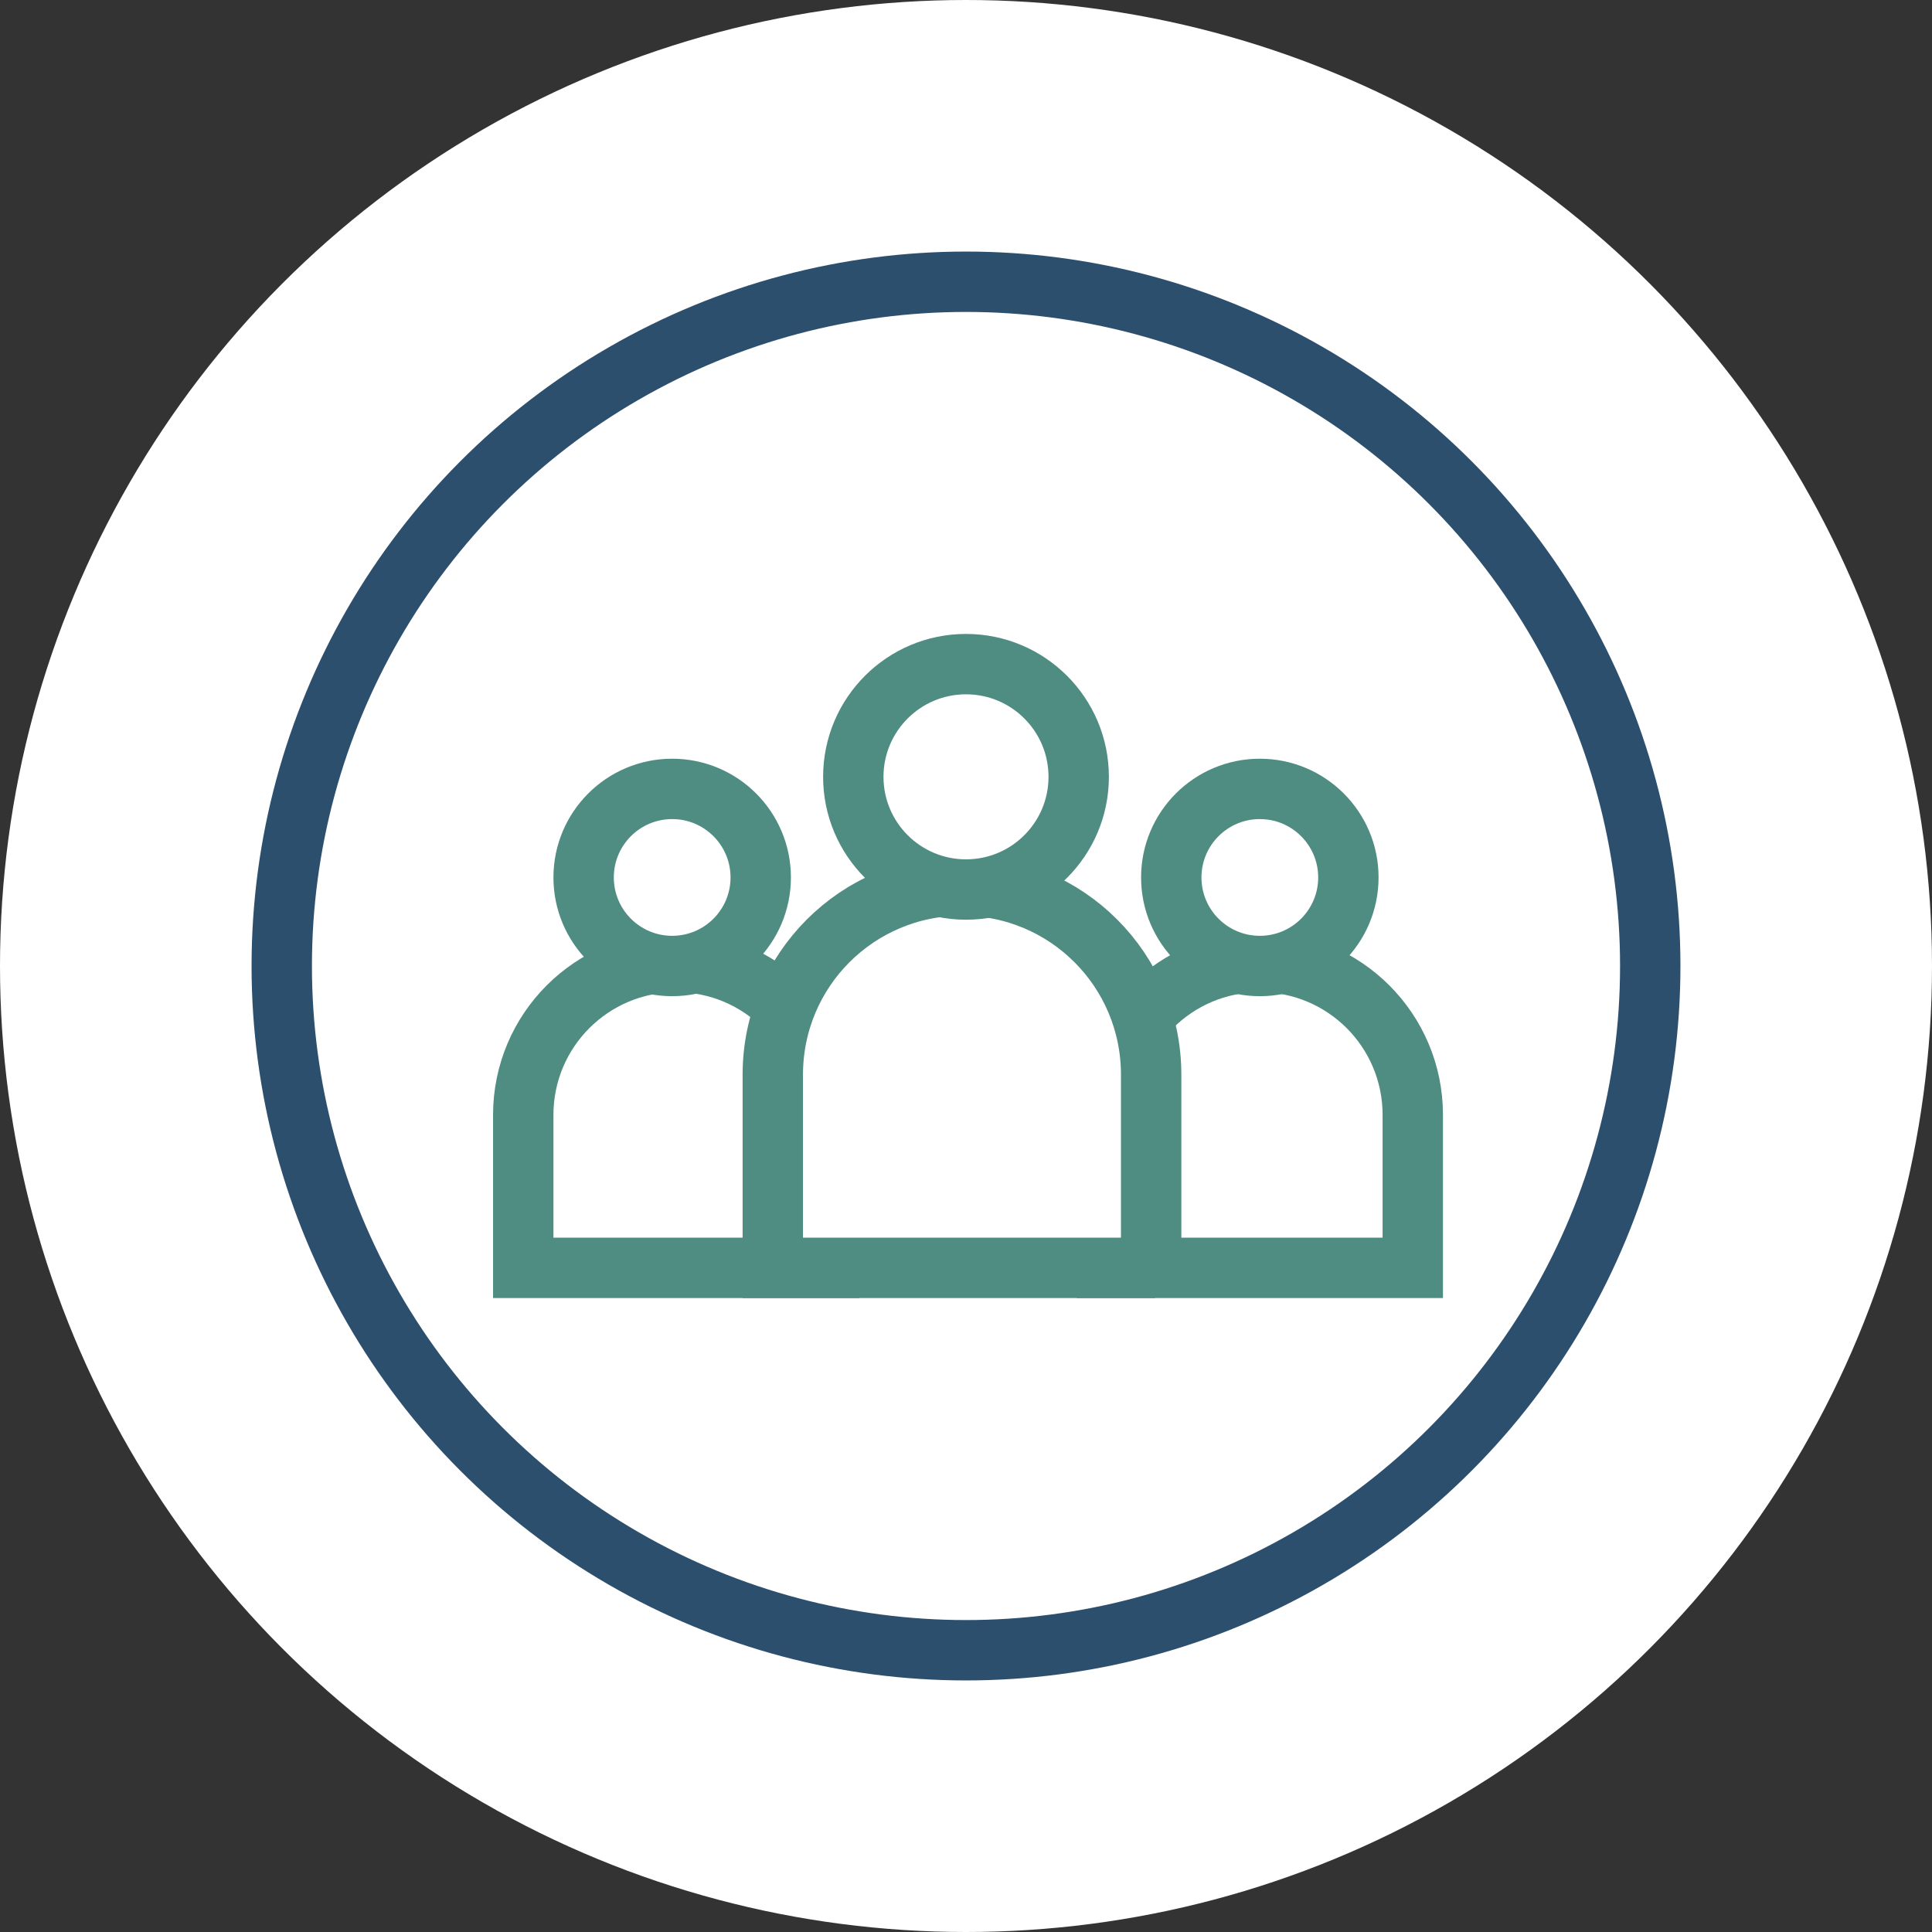
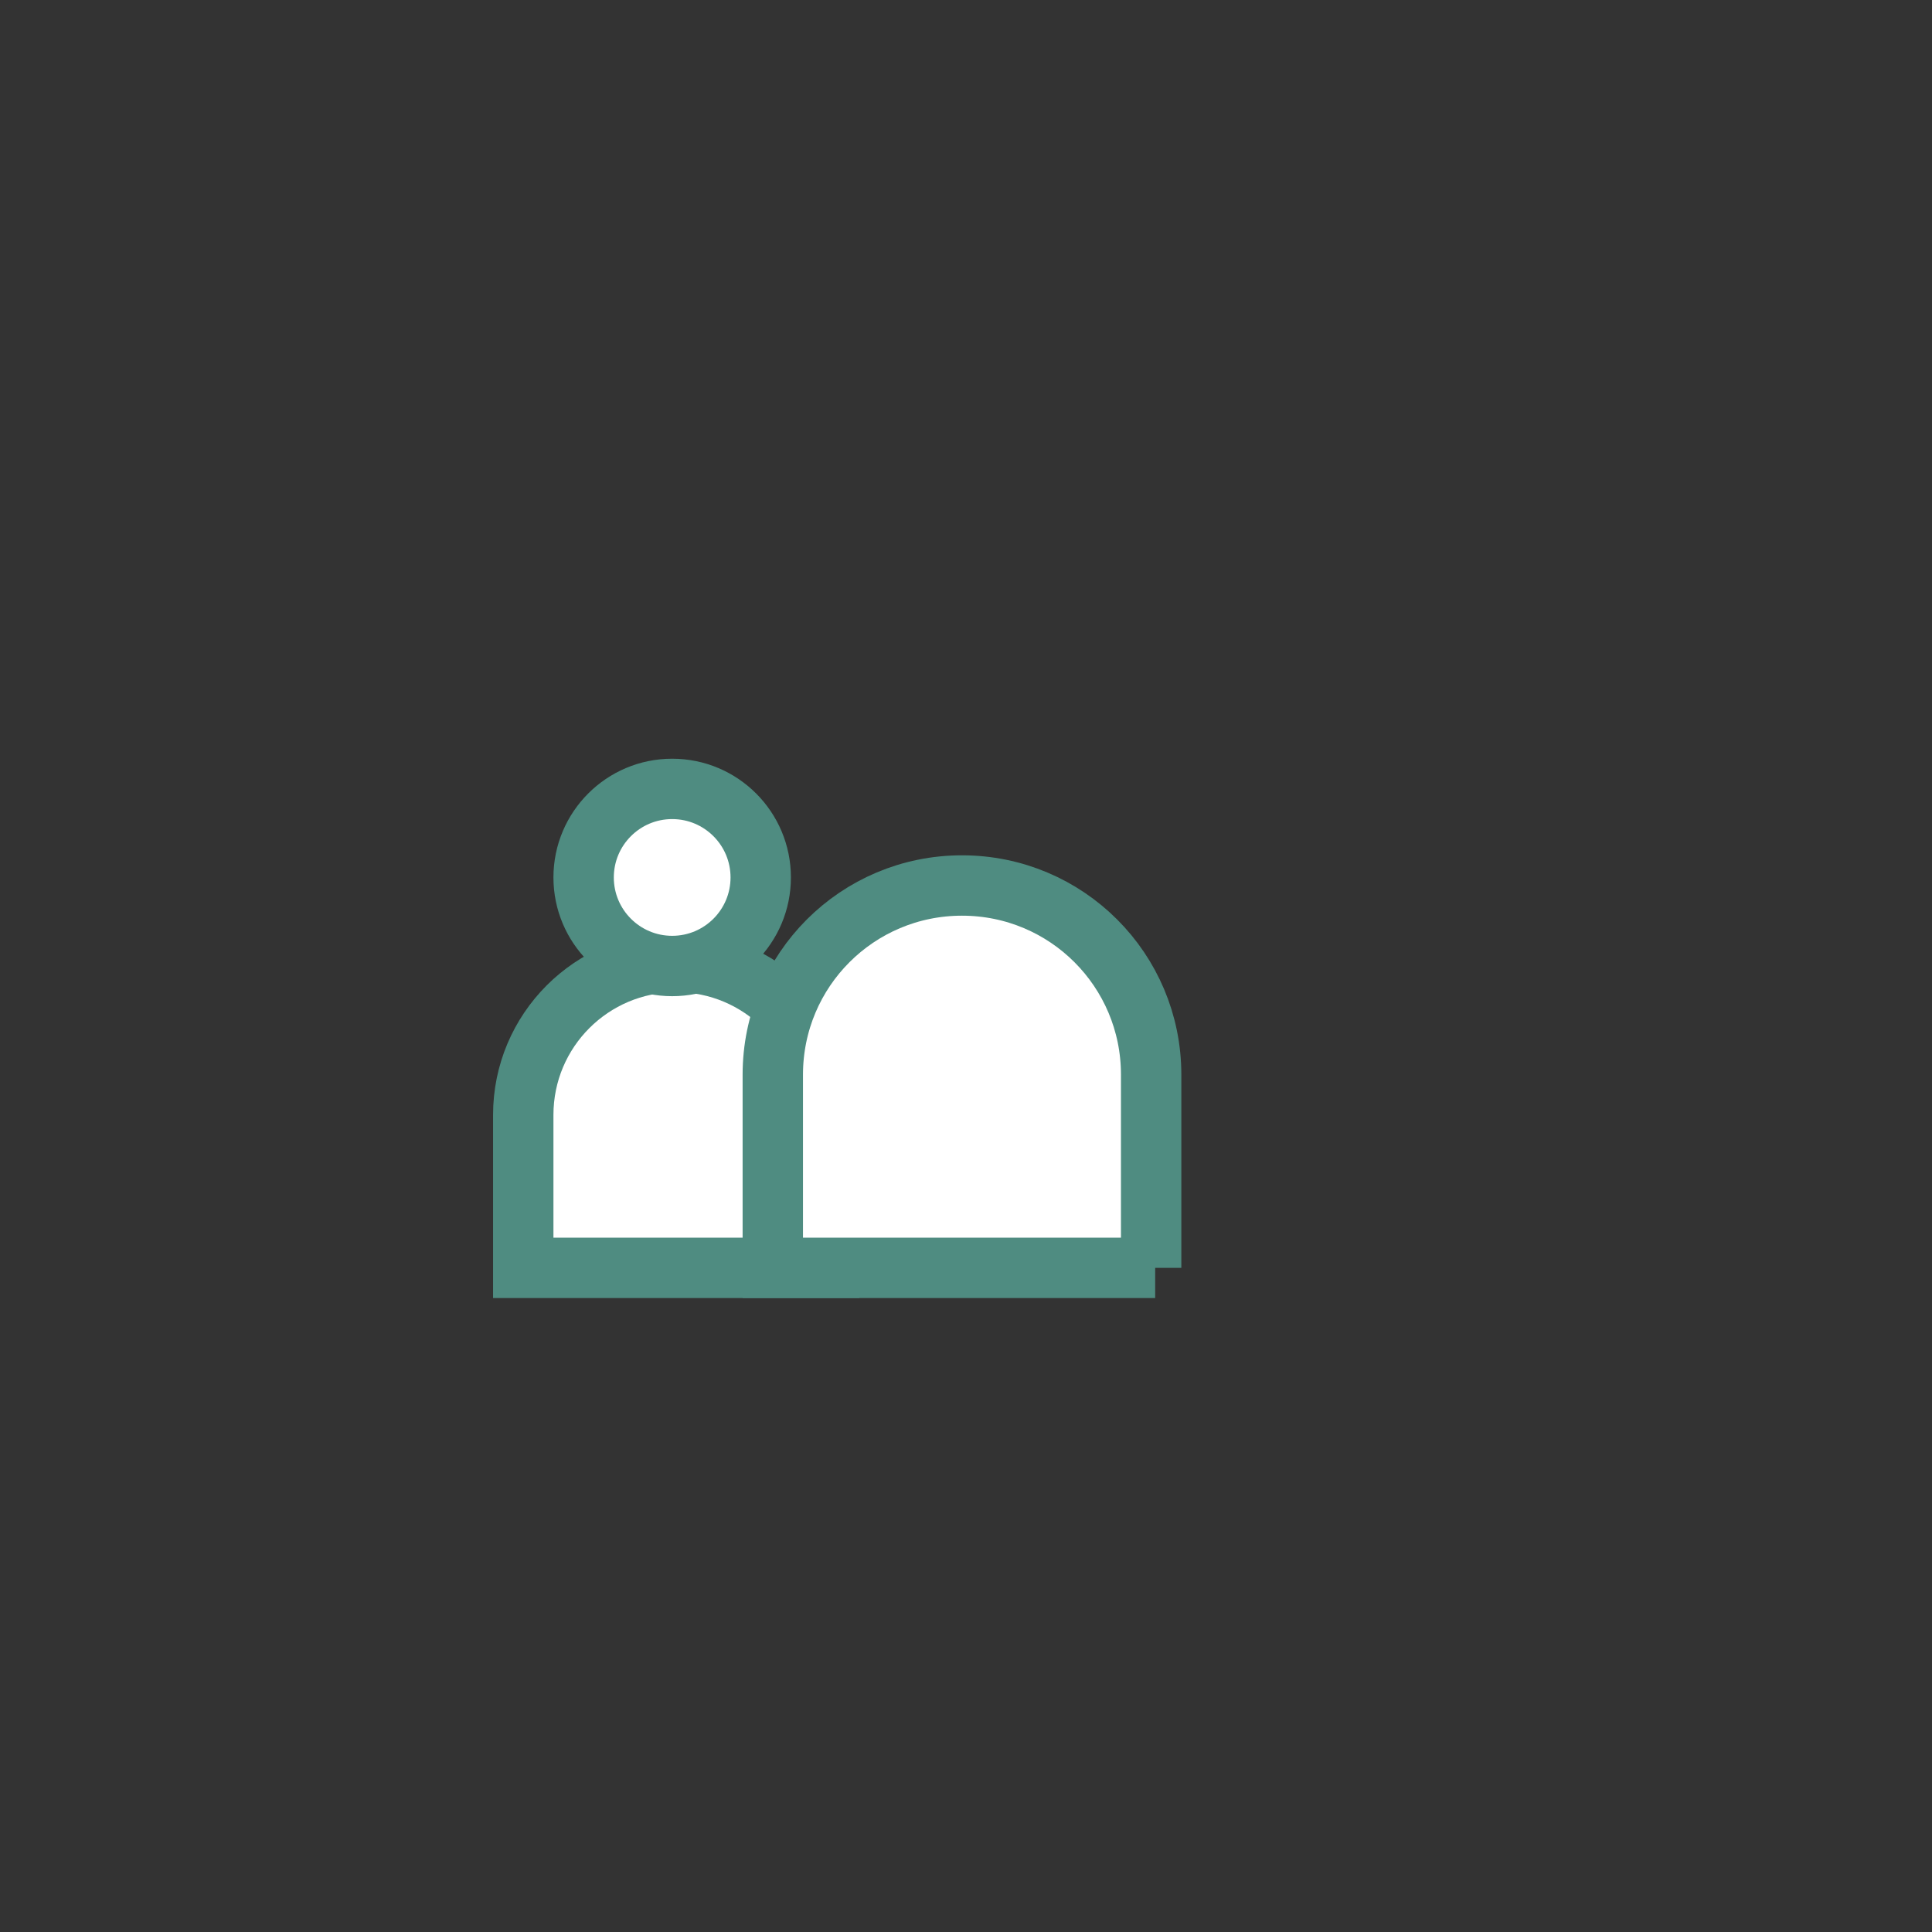
<svg xmlns="http://www.w3.org/2000/svg" version="1.1" id="Layer_1" x="0px" y="0px" viewBox="0 0 48 48" style="enable-background:new 0 0 48 48;" xml:space="preserve">
  <rect x="0" y="0" width="48" height="48" fill="#333333" stroke="none" />
  <style type="text/css">
	.st0{fill:#FFFFFF;}
	.st1{fill:#FFFFFF;stroke:#4F8C81;stroke-width:1.5;}
	.st2{fill:none;stroke:#2D4F6E;stroke-width:1.5;}
</style>
  <g>
-     <circle class="st0" cx="24" cy="24" r="24" />
-   </g>
+     </g>
  <g>
    <g>
-       <path class="st1" d="M35,31.5h-7.5v-3.8c0-2.1,1.7-3.8,3.8-3.8h0c2.1,0,3.8,1.7,3.8,3.8V31.5z" />
-       <circle class="st1" cx="31.3" cy="21.8" r="2.2" />
-     </g>
+       </g>
    <g>
      <path class="st1" d="M20.5,31.5H13v-3.8c0-2.1,1.7-3.8,3.8-3.8h0c2.1,0,3.8,1.7,3.8,3.8V31.5z" />
      <circle class="st1" cx="16.7" cy="21.8" r="2.2" />
    </g>
    <g>
      <path class="st1" d="M28.7,31.5h-9.5v-4.8c0-2.6,2.1-4.7,4.7-4.7h0c2.6,0,4.7,2.1,4.7,4.7V31.5z" />
-       <circle class="st1" cx="24" cy="19.3" r="2.8" />
    </g>
  </g>
-   <circle class="st2" cx="24" cy="24" r="17" />
</svg>